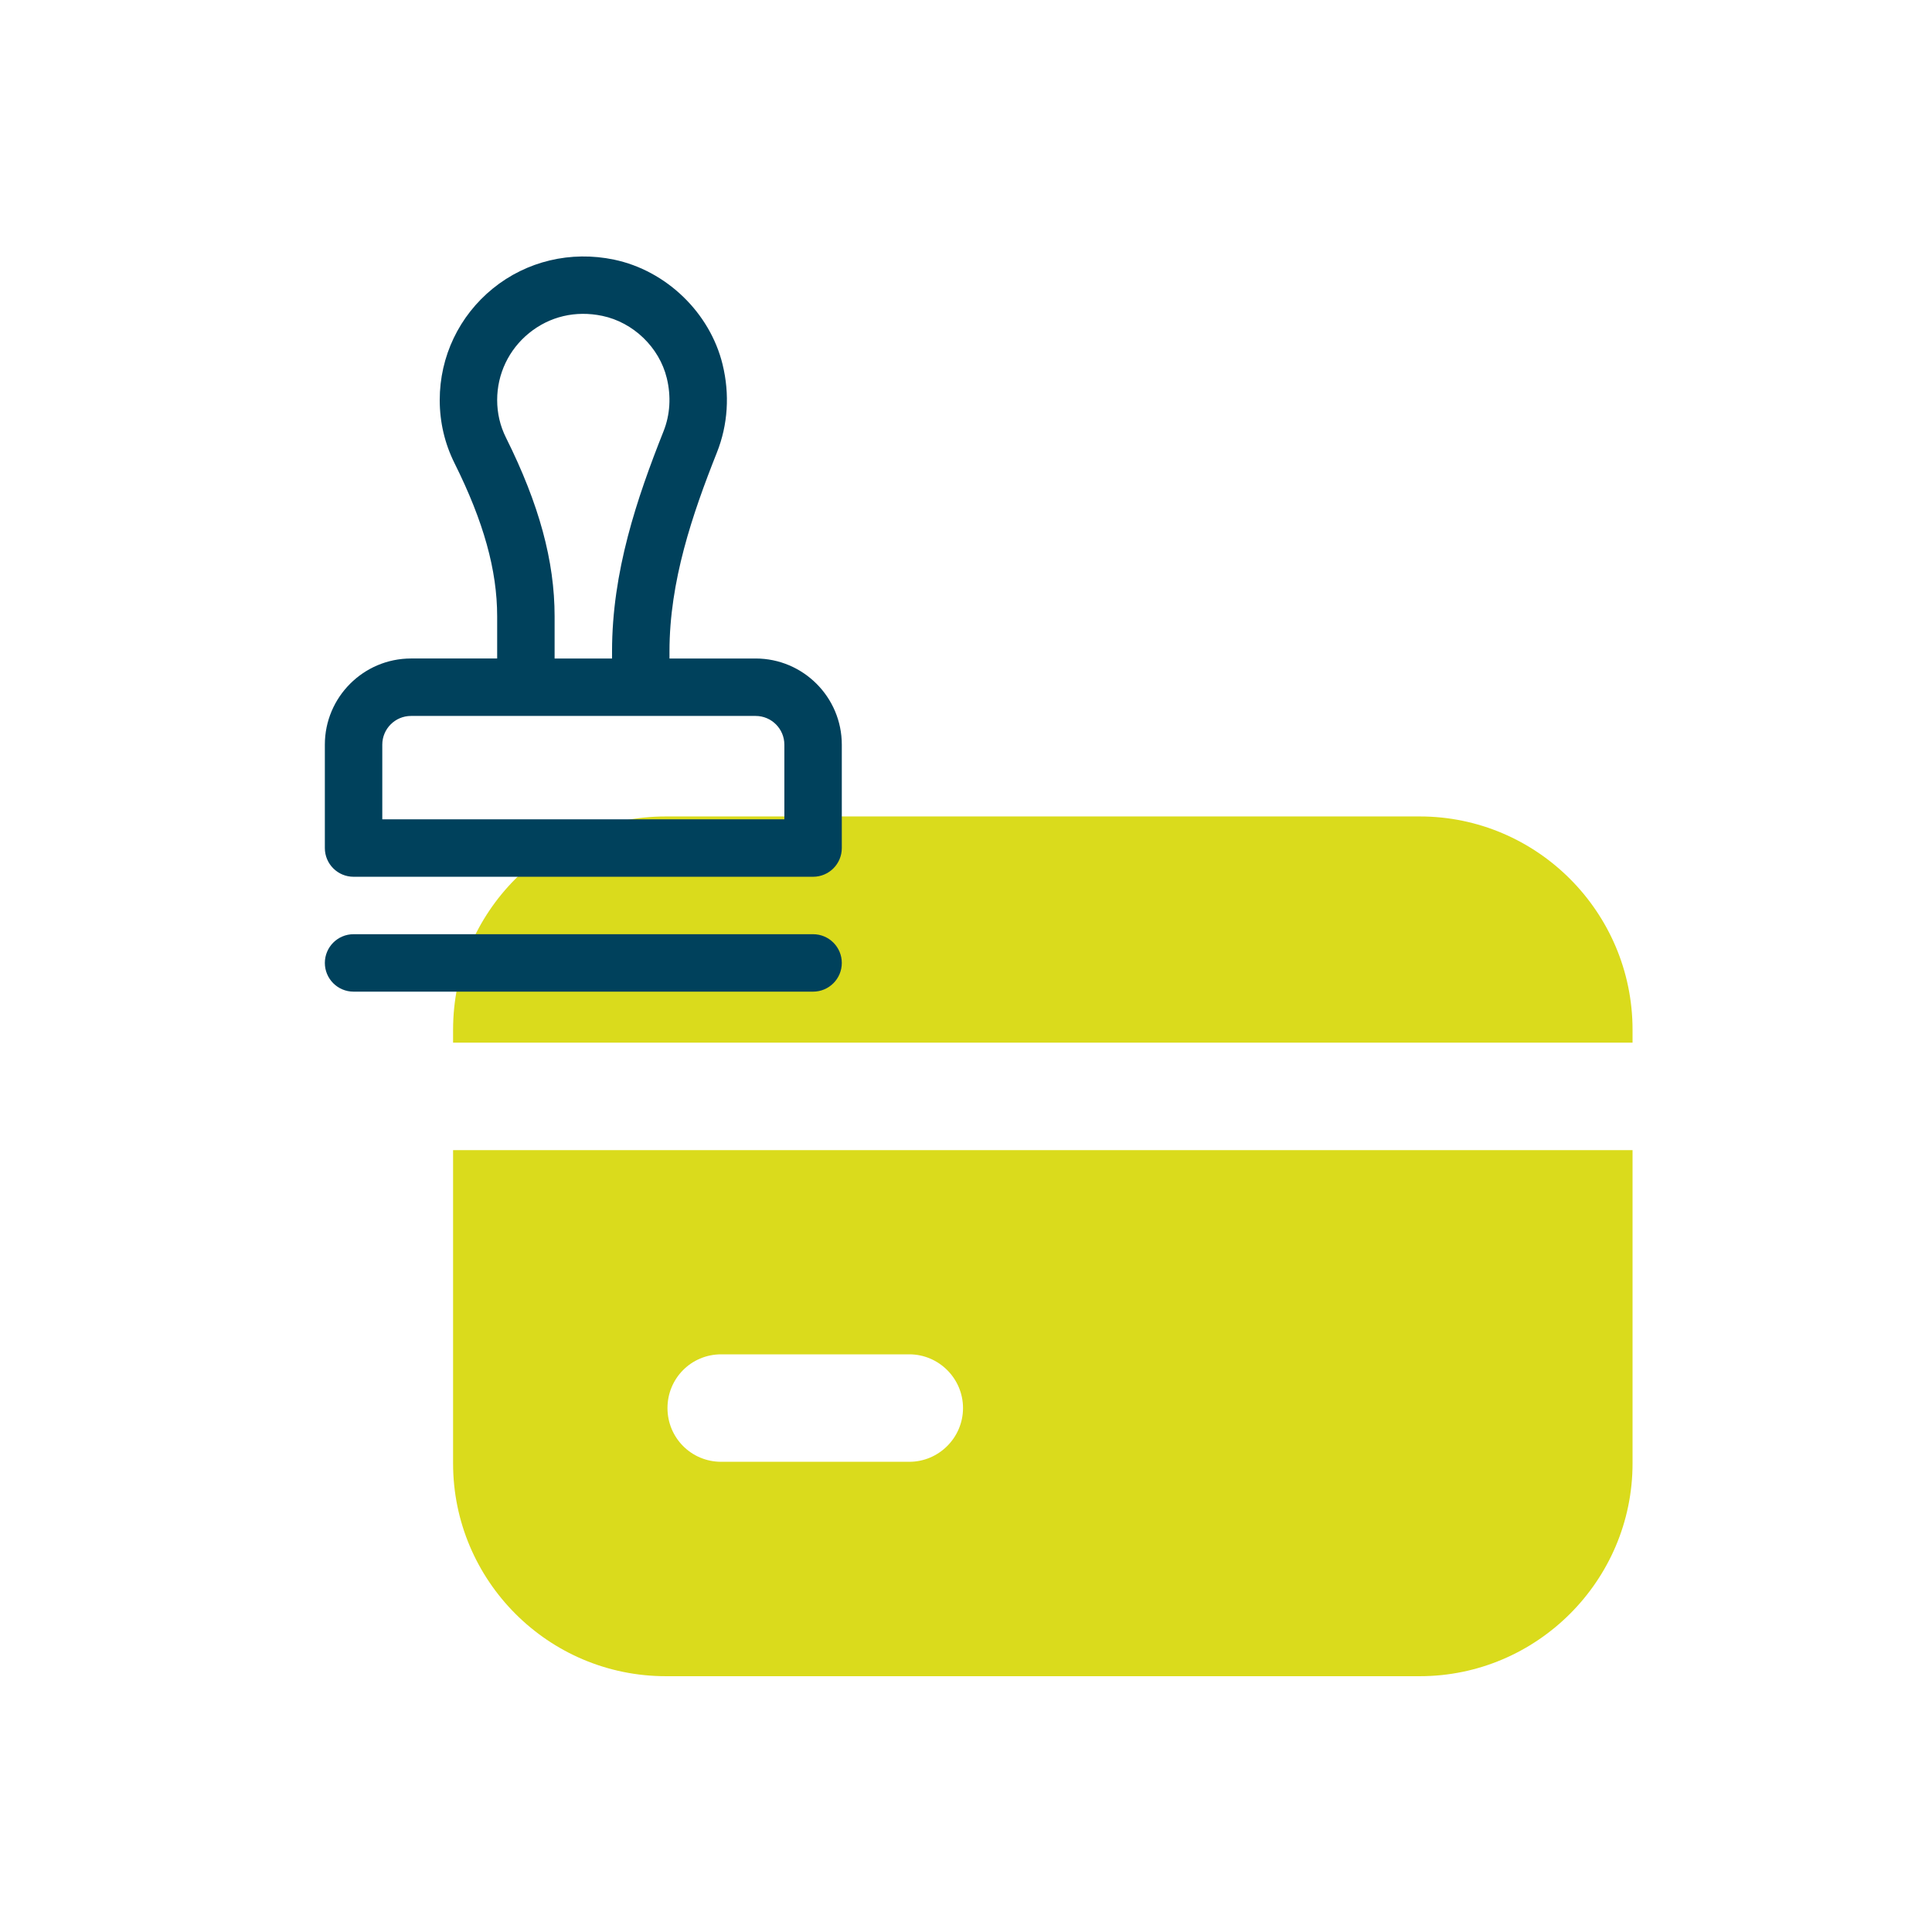
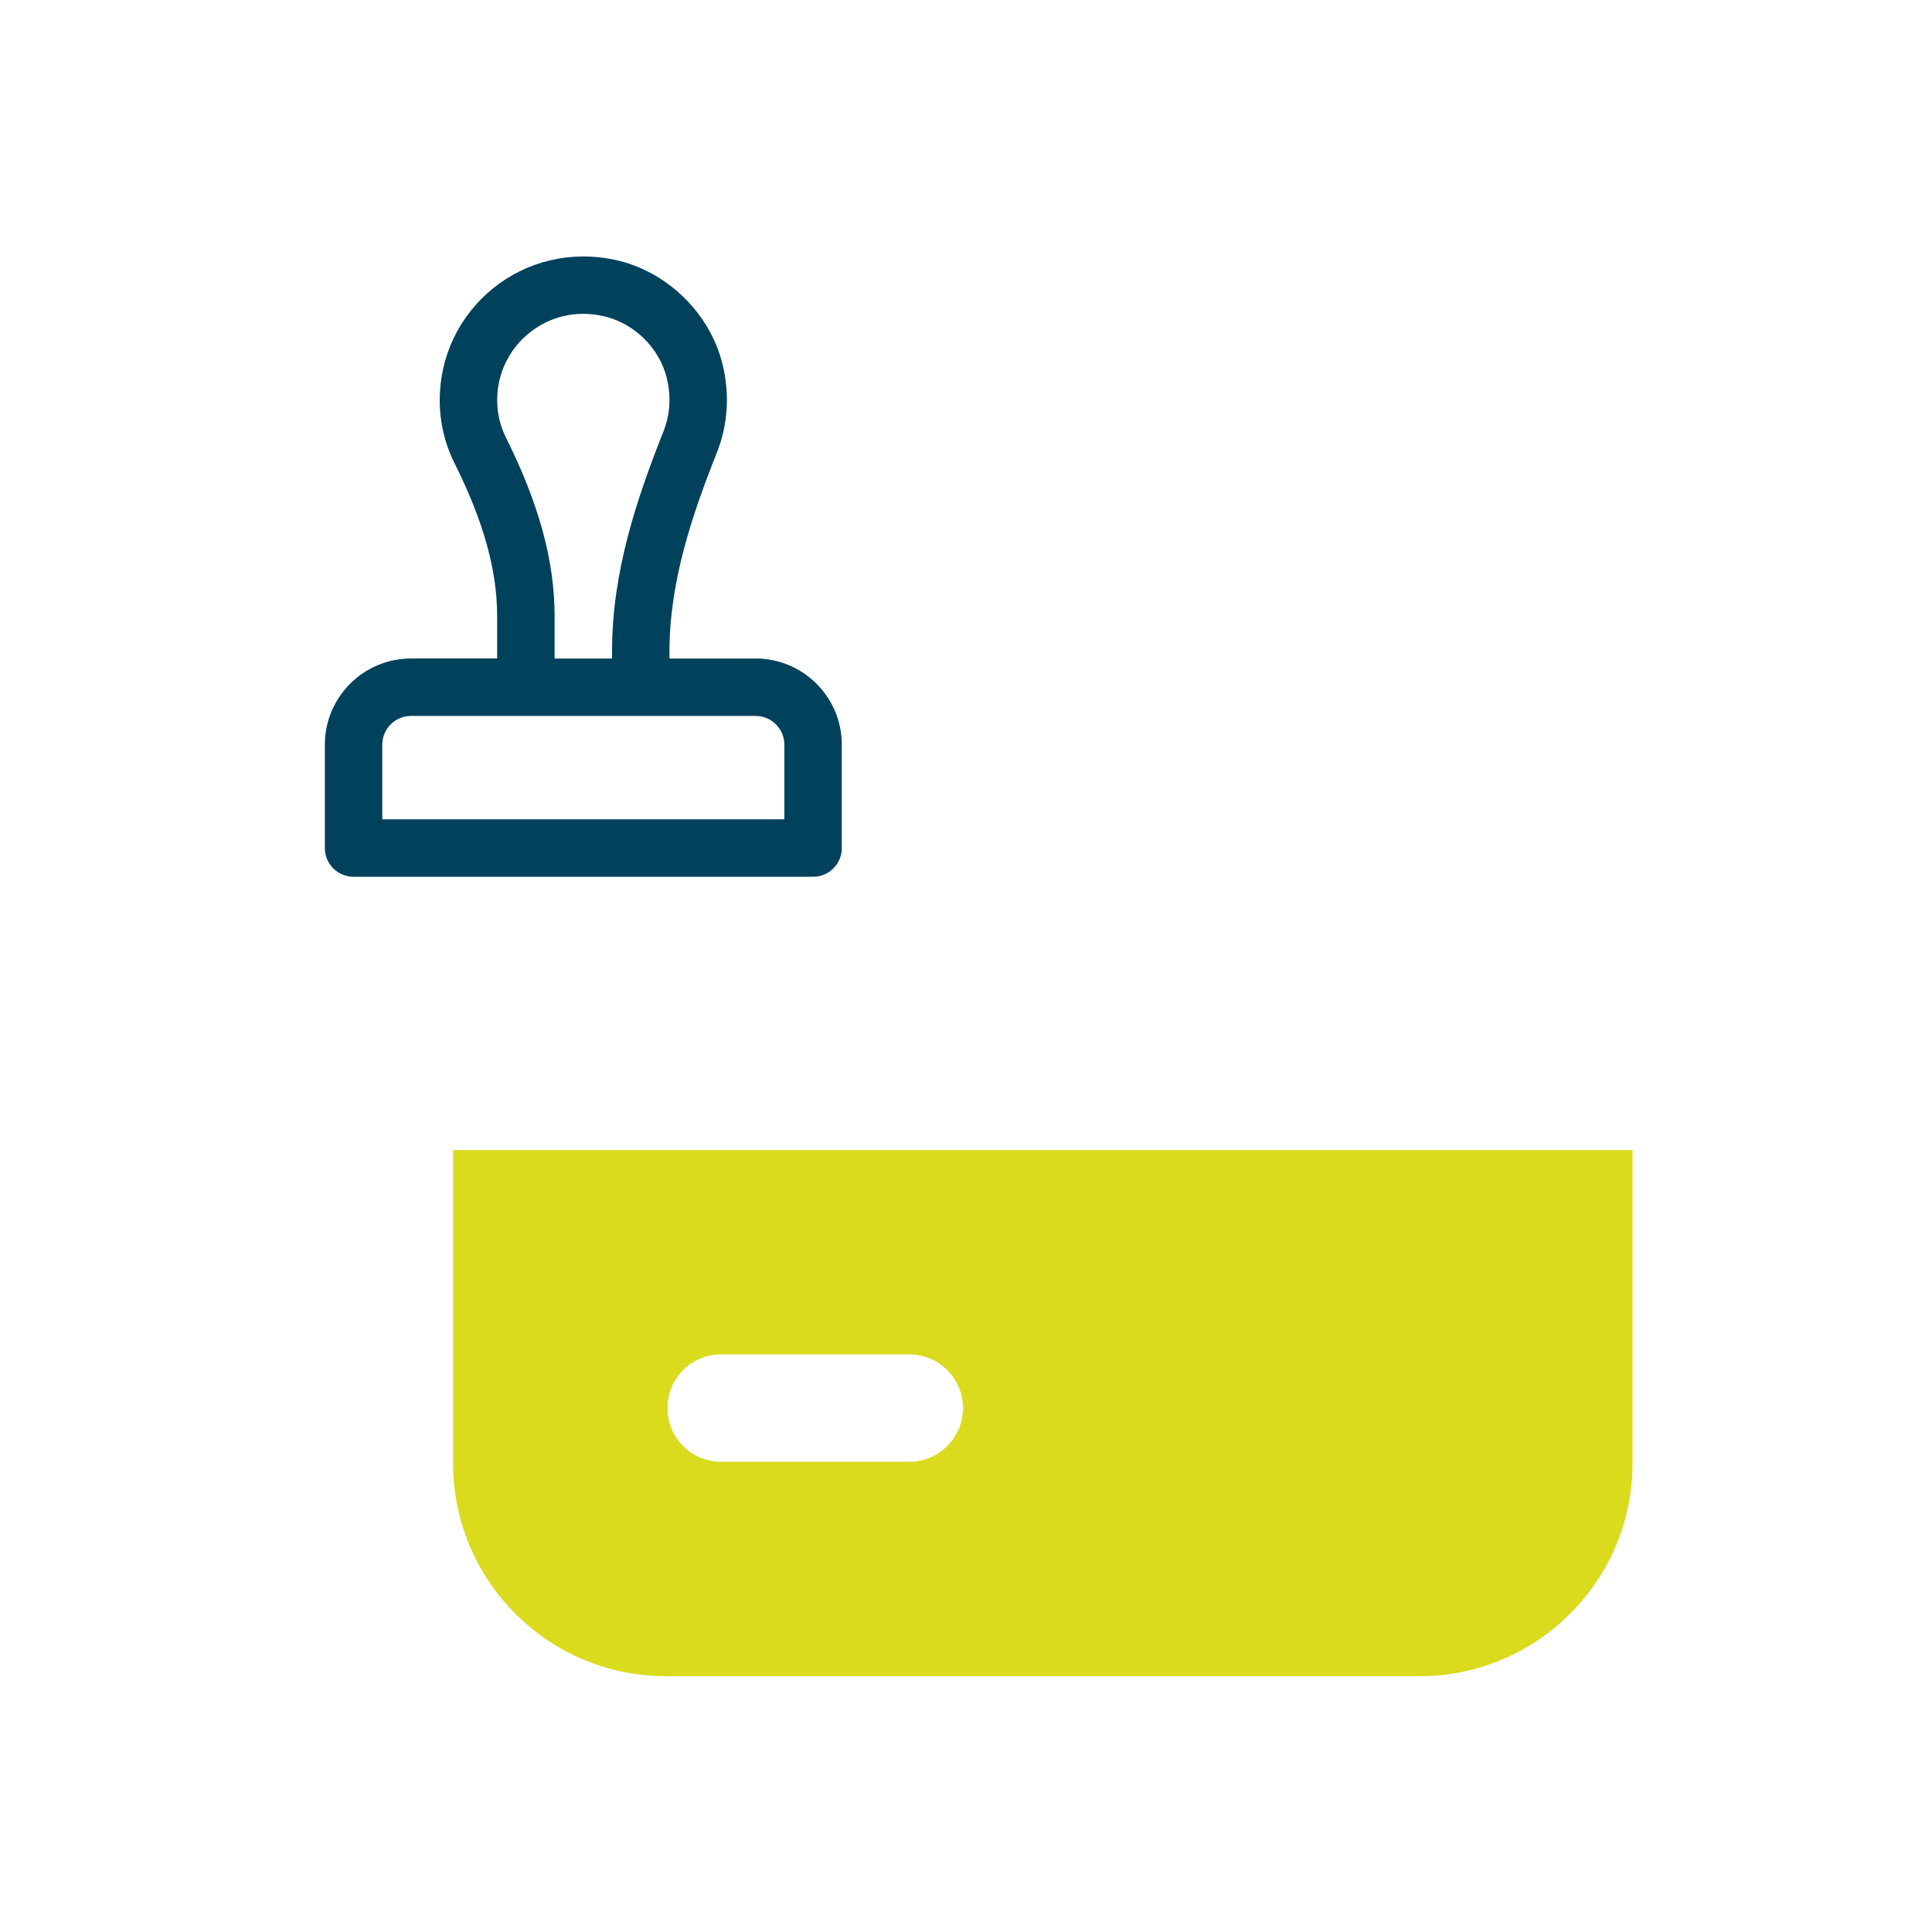
<svg xmlns="http://www.w3.org/2000/svg" width="226" height="226" viewBox="0 0 226 226" fill="none">
-   <rect width="226" height="226" fill="white" />
-   <path d="M53 120.46V121.968H190.971V120.46C190.971 106.694 179.782 95.506 166.08 95.506H77.891C64.126 95.506 53 106.694 53 120.46Z" fill="#DADB1C" />
  <path d="M53 171.186C53 184.889 64.126 196.077 77.891 196.077H166.08C179.782 196.077 190.971 184.889 190.971 171.186V134.54H53V171.186ZM84.366 158.426H106.366C109.823 158.426 112.651 161.254 112.651 164.711C112.651 168.169 109.823 170.997 106.366 170.997H84.366C80.845 170.997 78.08 168.169 78.08 164.711C78.08 161.254 80.845 158.426 84.366 158.426Z" fill="#DADB1C" />
-   <path d="M95.112 109.281H41.359C39.504 109.281 38 110.785 38 112.641C38 114.496 39.504 116 41.359 116H95.112C96.968 116 98.472 114.496 98.472 112.641C98.472 110.785 96.967 109.281 95.112 109.281Z" fill="#00415C" />
  <path d="M88.393 77.03H78.314V76.19C78.314 68.015 80.981 60.178 83.864 52.926C85.151 49.686 85.38 46.124 84.524 42.624C83.045 36.577 77.945 31.653 71.832 30.372C66.769 29.312 61.6 30.542 57.652 33.749C53.703 36.956 51.438 41.711 51.438 46.793C51.438 49.392 52.023 51.884 53.176 54.197C56.574 61.016 58.157 66.704 58.157 72.099V77.029H48.079C42.521 77.029 38 81.55 38 87.108V99.202C38 101.058 39.504 102.562 41.359 102.562H95.112C96.968 102.562 98.472 101.058 98.472 99.202V87.108C98.472 81.551 93.95 77.03 88.393 77.03ZM59.19 51.201C58.504 49.826 58.157 48.343 58.157 46.794C58.157 43.744 59.517 40.891 61.888 38.965C64.293 37.012 67.335 36.295 70.454 36.949C74.088 37.71 77.12 40.633 77.997 44.22C78.52 46.357 78.389 48.509 77.62 50.445C74.491 58.318 71.595 66.885 71.595 76.19V77.03H64.876V72.1C64.876 65.626 63.069 58.985 59.19 51.201ZM91.752 95.843H44.719V87.108C44.719 85.256 46.226 83.749 48.079 83.749H88.393C90.245 83.749 91.752 85.256 91.752 87.108V95.843Z" fill="#00415C" />
</svg>